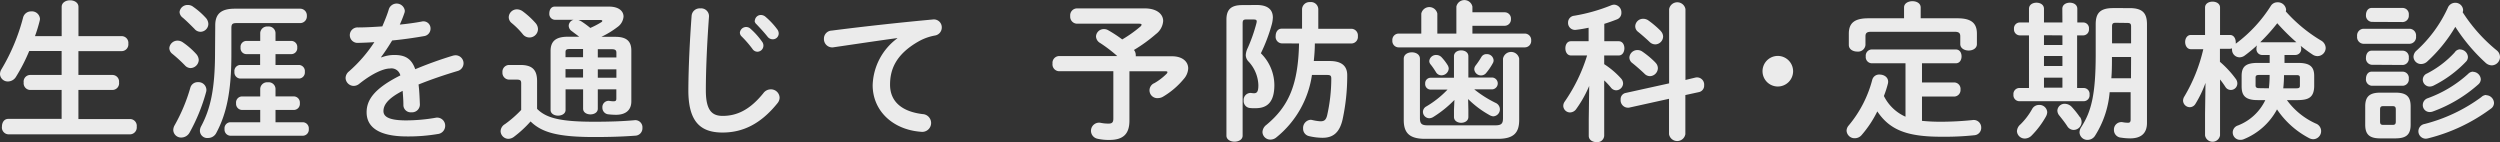
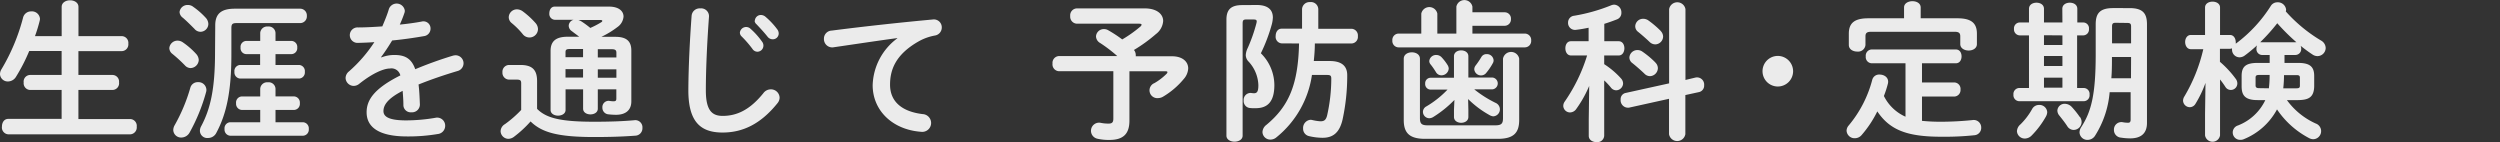
<svg xmlns="http://www.w3.org/2000/svg" viewBox="0 0 500.25 28.44">
  <rect x="0" y="0" width="500.25" height="28.44" fill="#333333" stroke="none" />
  <defs>
    <style>.cls-1{opacity:0.9;}.cls-2{fill:#fff;}</style>
  </defs>
  <g id="レイヤー_2" data-name="レイヤー 2">
    <g id="contents">
      <g class="cls-1">
        <path class="cls-2" d="M24.39,7.23a1.35,1.35,0,0,1,1.29,1.5,1.35,1.35,0,0,1-1.29,1.5h-8.7V15h6.84a1.33,1.33,0,0,1,1.29,1.47A1.34,1.34,0,0,1,22.53,18H15.69v5.82H26.07a1.36,1.36,0,0,1,1.29,1.53,1.38,1.38,0,0,1-1.29,1.53H1.65A1.37,1.37,0,0,1,.39,25.32c0-.78.42-1.53,1.26-1.53H12.33V18H6A1.34,1.34,0,0,1,4.74,16.5,1.32,1.32,0,0,1,6,15h6.33v-4.8H5.85a35.17,35.17,0,0,1-2.61,5.1,1.91,1.91,0,0,1-1.62,1A1.55,1.55,0,0,1,0,14.85a1.88,1.88,0,0,1,.3-1A39.31,39.31,0,0,0,4.62,3.51,1.64,1.64,0,0,1,6.24,2.28,1.61,1.61,0,0,1,8,3.78a2.06,2.06,0,0,1-.06.39A29.48,29.48,0,0,1,7,7.23h5.34V1.38c0-.87.84-1.32,1.68-1.32s1.68.45,1.68,1.32V7.23Z" />
        <path class="cls-2" d="M39.23,10.77A1.94,1.94,0,0,1,39.77,12a1.69,1.69,0,0,1-1.68,1.62A1.57,1.57,0,0,1,37,13.08a28.53,28.53,0,0,0-2.52-2.31,1.49,1.49,0,0,1-.6-1.14,1.65,1.65,0,0,1,1.68-1.5,1.92,1.92,0,0,1,1.05.36A15.09,15.09,0,0,1,39.23,10.77Zm.39,5.67a1.58,1.58,0,0,1,1.68,1.5,1.4,1.4,0,0,1-.06.48,36.25,36.25,0,0,1-3.3,8.1,1.91,1.91,0,0,1-1.62,1A1.56,1.56,0,0,1,34.67,26a2,2,0,0,1,.27-.93,34.42,34.42,0,0,0,3.15-7.53A1.52,1.52,0,0,1,39.62,16.44ZM41.18,3.57a1.89,1.89,0,0,1,.51,1.23A1.59,1.59,0,0,1,40.1,6.36a1.56,1.56,0,0,1-1.2-.6c-.78-.78-1.68-1.68-2.37-2.25a1.49,1.49,0,0,1-.6-1.11A1.59,1.59,0,0,1,37.58,1a1.67,1.67,0,0,1,1.08.36A15,15,0,0,1,41.18,3.57Zm1.89,1.5c0-2.31,1.2-3.33,3.9-3.33H60.08A1.34,1.34,0,0,1,61.4,3.18a1.34,1.34,0,0,1-1.32,1.44H47.3c-.81,0-1,.24-1,1v5.25c0,7.5-1,11.94-3,15.69a1.84,1.84,0,0,1-1.65,1.05A1.47,1.47,0,0,1,40,26.16a2,2,0,0,1,.27-.93c1.83-3.45,2.76-7.38,2.76-14.82ZM58.82,19.29A1.23,1.23,0,0,1,60,20.64,1.22,1.22,0,0,1,58.82,22H55.13v2.46h5.49a1.23,1.23,0,0,1,1.17,1.35,1.22,1.22,0,0,1-1.17,1.35H46.07a1.23,1.23,0,0,1-1.14-1.35,1.21,1.21,0,0,1,1.14-1.35h6V22H48.38a1.23,1.23,0,0,1-1.14-1.35,1.21,1.21,0,0,1,1.14-1.35h3.69V17.76a1.38,1.38,0,0,1,1.53-1.29,1.36,1.36,0,0,1,1.53,1.29v1.53Zm-.48-11.1a1.2,1.2,0,0,1,1.14,1.32,1.2,1.2,0,0,1-1.14,1.32H55.13V13h4.74A1.23,1.23,0,0,1,61,14.37a1.22,1.22,0,0,1-1.17,1.35H48.05a1.23,1.23,0,0,1-1.14-1.35A1.21,1.21,0,0,1,48.05,13h4V10.83H49.25a1.18,1.18,0,0,1-1.11-1.32,1.18,1.18,0,0,1,1.11-1.32h2.82V6.6A1.38,1.38,0,0,1,53.6,5.31,1.36,1.36,0,0,1,55.13,6.6V8.19Z" />
        <path class="cls-2" d="M76.31,11.49A7.19,7.19,0,0,1,78.89,11c2.07,0,3.42.63,4.2,2.85a78.18,78.18,0,0,1,7.5-2.7,2.24,2.24,0,0,1,.6-.09,1.6,1.6,0,0,1,.36,3.15c-2.61.78-5.28,1.68-7.8,2.7.15,1.11.21,2.43.27,4a1.57,1.57,0,0,1-1.71,1.56,1.46,1.46,0,0,1-1.59-1.38c0-1.14-.09-2.1-.15-2.91-3.12,1.59-3.84,2.94-3.84,4.05s1.08,1.86,4.53,1.86a35.23,35.23,0,0,0,5.82-.51,1.61,1.61,0,0,1,2,1.62,1.65,1.65,0,0,1-1.5,1.62,35.18,35.18,0,0,1-6.15.48c-5.67,0-8.07-1.89-8.07-4.83,0-2.4,1.41-4.71,6.75-7.38A1.83,1.83,0,0,0,78,13.71c-1.11,0-3.3.81-6.15,3.09a1.77,1.77,0,0,1-1.08.39,1.65,1.65,0,0,1-1.62-1.59,1.75,1.75,0,0,1,.69-1.32,28.25,28.25,0,0,0,5.07-5.85c-1.17.09-2.25.12-3.24.15a1.55,1.55,0,1,1,0-3.09c1.41,0,3.09-.09,4.83-.21.51-1.2,1-2.37,1.32-3.48A1.65,1.65,0,0,1,81,2.1a1.17,1.17,0,0,1-.06.45A24.34,24.34,0,0,1,80,4.92c1.56-.15,3.06-.36,4.35-.6a1.42,1.42,0,0,1,1.8,1.41,1.5,1.5,0,0,1-1.32,1.5c-1.89.33-4.14.66-6.36.87-.75,1.23-1.5,2.37-2.22,3.33Z" />
        <path class="cls-2" d="M107.47,21.78c1.83,1.86,4.71,2.58,11.43,2.58,3.12,0,5.7-.09,8-.3a1.43,1.43,0,0,1,1.65,1.53,1.48,1.48,0,0,1-1.44,1.56c-2.43.18-5,.27-8.16.27-7.29,0-10.53-.9-12.78-3.12a22.38,22.38,0,0,1-3.39,3.12,1.92,1.92,0,0,1-1.05.36,1.58,1.58,0,0,1-1.56-1.53,1.7,1.7,0,0,1,.87-1.41A22.06,22.06,0,0,0,104.29,22V16.68c0-.54-.12-.75-.9-.75h-1.53a1.36,1.36,0,0,1-1.32-1.47A1.35,1.35,0,0,1,101.86,13h2.25c2.43,0,3.36,1,3.36,3.24Zm-.3-17.16a1.87,1.87,0,0,1,.48,1.2,1.7,1.7,0,0,1-3.06,1,15.53,15.53,0,0,0-2.22-2.22,1.51,1.51,0,0,1-.57-1.17,1.63,1.63,0,0,1,1.65-1.56,2,2,0,0,1,1.14.39A16.47,16.47,0,0,1,107.17,4.62Zm12.45,13.26v3.87c0,.75-.72,1.14-1.47,1.14s-1.47-.39-1.47-1.14V17.88h-3.51V22c0,.75-.75,1.14-1.5,1.14s-1.5-.39-1.5-1.14V10.2c0-2,1.11-2.85,3.45-2.85h2.28c-.51-.39-1-.75-1.47-1.11a1.35,1.35,0,0,1-.63-1.08,1.27,1.27,0,0,1,1-1.2H111a1.17,1.17,0,0,1-1.08-1.29c0-.69.36-1.35,1.08-1.35h10.83c2,0,2.94.9,2.94,2a2.81,2.81,0,0,1-1.23,2.1,17.55,17.55,0,0,1-3.21,1.95h2.82c2.13,0,3.18.81,3.18,2.73v10.2c0,1.71-1.11,2.67-3.06,2.67a13.37,13.37,0,0,1-1.5-.09,1.31,1.31,0,0,1-1.23-1.35,1.25,1.25,0,0,1,1.35-1.35,5.53,5.53,0,0,0,.84.09c.48,0,.6-.15.6-.54V17.88ZM114,9.81c-.66,0-.84.15-.84.63v1h3.51V9.81Zm2.67,5.7V13.83h-3.51v1.68ZM115.72,4a2.65,2.65,0,0,1,.6.27,18.4,18.4,0,0,1,1.8,1.32,16.91,16.91,0,0,0,2.19-1.14c.15-.09.21-.18.21-.27S120.4,4,120.16,4Zm7.62,6.51c0-.51-.33-.66-.87-.66h-2.85v1.65h3.72Zm0,3.36h-3.72v1.68h3.72Z" />
        <path class="cls-2" d="M138.39,3.18a1.61,1.61,0,0,1,1.74-1.5,1.57,1.57,0,0,1,1.74,1.65c-.33,4.44-.63,10.14-.63,14.76,0,4,1.23,5.1,3.36,5.1,2.79,0,5.4-1.14,8.16-4.56a1.82,1.82,0,0,1,1.44-.75A1.73,1.73,0,0,1,156,19.53a1.78,1.78,0,0,1-.42,1.11c-3.42,4.26-7.05,5.88-11,5.88-4.47,0-6.84-2.22-6.84-8.46C137.76,13.29,138.06,7.59,138.39,3.18Zm9.66,3.36a1.26,1.26,0,0,1,2.1-.81,15,15,0,0,1,2.34,2.61,1.25,1.25,0,0,1,.27.81,1.22,1.22,0,0,1-1.2,1.2,1.2,1.2,0,0,1-1-.57,21.82,21.82,0,0,0-2.22-2.55A1.07,1.07,0,0,1,148.05,6.54Zm3-2.4A1.2,1.2,0,0,1,152.28,3a1.44,1.44,0,0,1,.9.36,15,15,0,0,1,2.31,2.46,1.4,1.4,0,0,1,.33.9,1.17,1.17,0,0,1-1.2,1.14,1.3,1.3,0,0,1-1.05-.54c-.69-.87-1.53-1.77-2.22-2.49A1,1,0,0,1,151,4.14Z" />
        <path class="cls-2" d="M179.56,7.62c-3.6.48-8.37,1.2-12.69,1.83a1.66,1.66,0,0,1-2-1.68,1.61,1.61,0,0,1,1.56-1.65c6.24-.81,14-1.65,20.22-2.22a1.58,1.58,0,0,1,1.8,1.59,1.62,1.62,0,0,1-1.38,1.62,10.27,10.27,0,0,0-3.3,1.2c-4.68,2.67-5.67,5.79-5.67,8.64,0,3.33,2.31,5.37,6.51,5.88a1.78,1.78,0,1,1-.33,3.54c-5.67-.42-9.66-4.23-9.66-9.33a12.1,12.1,0,0,1,4.92-9.36Z" />
        <path class="cls-2" d="M229.06,1.68c2.37,0,3.69,1.11,3.69,2.52a3.58,3.58,0,0,1-1.44,2.61A30.25,30.25,0,0,1,226.9,10a1.52,1.52,0,0,1,.36.93,1.23,1.23,0,0,1,0,.33h7.26c2.1,0,3.24,1.08,3.24,2.43a3.44,3.44,0,0,1-.9,2.13,15.83,15.83,0,0,1-4.11,3.51,2,2,0,0,1-1,.3,1.56,1.56,0,0,1-.75-3,11.72,11.72,0,0,0,2.43-1.86.71.71,0,0,0,.18-.33c0-.12-.12-.18-.42-.18H226v9.87C226,26.79,224.77,28,222,28a10.18,10.18,0,0,1-2.4-.24,1.62,1.62,0,0,1,.66-3.18,7.31,7.31,0,0,0,1.59.15c.69,0,.93-.27.93-1V14.25H211.9a1.36,1.36,0,0,1-1.29-1.53,1.35,1.35,0,0,1,1.29-1.5h11.67a28.87,28.87,0,0,0-3.42-2.61,1.59,1.59,0,0,1-.84-1.32,1.56,1.56,0,0,1,1.59-1.47,1.66,1.66,0,0,1,.87.24,26,26,0,0,1,2.79,1.83,25.19,25.19,0,0,0,3.6-2.55.64.64,0,0,0,.27-.39c0-.15-.18-.21-.54-.21H215.47a1.4,1.4,0,0,1-1.32-1.53,1.38,1.38,0,0,1,1.32-1.53Z" />
        <path class="cls-2" d="M251.46,1c2.19,0,3.24.9,3.24,2.52a6.2,6.2,0,0,1-.21,1.35,33.42,33.42,0,0,1-2.19,5.79A9,9,0,0,1,255,17c0,3.39-1.38,4.65-3.75,4.65A7.9,7.9,0,0,1,250,21.6a1.39,1.39,0,0,1-1.14-1.47,1.39,1.39,0,0,1,1.47-1.53,4.62,4.62,0,0,0,.57.06c.63,0,.9-.33.9-1.62a7.26,7.26,0,0,0-1.95-4.71,1.87,1.87,0,0,1-.57-1.32,3.59,3.59,0,0,1,.39-1.41,31.53,31.53,0,0,0,1.74-4.95,2.22,2.22,0,0,0,.06-.36c0-.3-.18-.39-.63-.39h-1.5c-.54,0-.69.18-.69.78V27.15c0,.78-.81,1.2-1.62,1.2s-1.62-.42-1.62-1.2V3.93c0-2,.9-2.91,3.15-2.91Zm5,7.68a1.31,1.31,0,0,1-1.2-1.47c0-.75.39-1.47,1.2-1.47h4.08V1.83A1.49,1.49,0,0,1,262.14.42a1.47,1.47,0,0,1,1.65,1.41V5.76h6.69a1.33,1.33,0,0,1,1.23,1.47,1.32,1.32,0,0,1-1.23,1.47H263.1c0,1.17-.09,2.34-.21,3.51h3.18c2.4,0,3.54,1,3.51,2.91a41.3,41.3,0,0,1-.93,8.79c-.63,2.73-2,3.66-4,3.66a11.87,11.87,0,0,1-2.7-.33,1.51,1.51,0,0,1-1.2-1.53,1.64,1.64,0,0,1,1.5-1.74,1.76,1.76,0,0,1,.39.06,8.92,8.92,0,0,0,1.59.24c.72,0,1.08-.24,1.32-1.14a33.54,33.54,0,0,0,.84-7.38c0-.6-.15-.75-.87-.75h-3a19.64,19.64,0,0,1-7.11,12.48,1.82,1.82,0,0,1-1.2.45,1.56,1.56,0,0,1-1.59-1.5,1.9,1.9,0,0,1,.78-1.44c4.53-3.75,6.36-8.13,6.54-16.29Z" />
        <path class="cls-2" d="M291.42,1.32a1.64,1.64,0,0,1,3.21,0V2.46h6.45a1.25,1.25,0,0,1,1.26,1.35,1.27,1.27,0,0,1-1.26,1.35h-6.45V6.72h10.5a1.28,1.28,0,0,1,1.26,1.38,1.28,1.28,0,0,1-1.26,1.38H279.84a1.27,1.27,0,0,1-1.23-1.38,1.27,1.27,0,0,1,1.23-1.38h4.56v-4a1.64,1.64,0,0,1,3.21,0V6.72h3.81Zm9.33,10.41a1.65,1.65,0,0,1,3.24,0V24c0,2.52-1.05,3.78-4.26,3.78H285.15c-3.21,0-4.26-1.26-4.26-3.78V11.76c0-.87.81-1.29,1.62-1.29s1.62.42,1.62,1.29V23.64c0,1.11.33,1.44,1.56,1.44h13.5c1.23,0,1.56-.33,1.56-1.44ZM293.82,22V23.4c0,.78-.72,1.17-1.44,1.17s-1.44-.39-1.44-1.17V22l.09-2a22.56,22.56,0,0,1-4.2,3.39,1.62,1.62,0,0,1-.84.27,1.29,1.29,0,0,1-1.26-1.29,1.25,1.25,0,0,1,.69-1.08,19.29,19.29,0,0,0,4.23-3.36h-3.39a1.1,1.1,0,0,1-1.08-1.2,1.09,1.09,0,0,1,1.08-1.17h4.68V11.25c0-.78.72-1.17,1.44-1.17s1.44.39,1.44,1.17v4.26h4.8a1.19,1.19,0,0,1,0,2.37H295a22.41,22.41,0,0,0,4.26,2.7,1.42,1.42,0,0,1,.87,1.29,1.4,1.4,0,0,1-1.35,1.41A1.89,1.89,0,0,1,298,23a19.5,19.5,0,0,1-4.23-3.18ZM286,12.18A1.36,1.36,0,0,1,287.4,11a1.47,1.47,0,0,1,1.11.51A10.12,10.12,0,0,1,289.65,13a1.46,1.46,0,0,1,.24.72,1.45,1.45,0,0,1-1.47,1.35,1.24,1.24,0,0,1-1.08-.63c-.3-.48-.63-1-1.11-1.59A1,1,0,0,1,286,12.18Zm11.49-1.35a1.33,1.33,0,0,1,1.38,1.23,1.08,1.08,0,0,1-.15.57,11.59,11.59,0,0,1-1.32,1.95,1.3,1.3,0,0,1-1,.51A1.35,1.35,0,0,1,295,13.86a1.28,1.28,0,0,1,.27-.75,16.29,16.29,0,0,0,1.14-1.68A1.16,1.16,0,0,1,297.48,10.83Z" />
        <path class="cls-2" d="M318,17.19a23.19,23.19,0,0,1-2.55,4.56,1.57,1.57,0,0,1-1.29.75,1.36,1.36,0,0,1-1.35-1.32,1.52,1.52,0,0,1,.3-.87,33.34,33.34,0,0,0,4.47-9.21h-3.21c-.78,0-1.14-.72-1.14-1.44s.36-1.41,1.11-1.41h3.54V5.55c-.87.18-1.71.33-2.52.42a1.39,1.39,0,0,1-1.59-1.44A1.35,1.35,0,0,1,315,3.15a35,35,0,0,0,7.35-2.07A1.89,1.89,0,0,1,323,.93a1.54,1.54,0,0,1,1.44,1.62,1.36,1.36,0,0,1-.87,1.32c-.84.33-1.68.63-2.55.9V8.25h2.88c.78,0,1.14.72,1.14,1.41s-.36,1.44-1.14,1.44H321v1.74a16.53,16.53,0,0,1,3.36,2.85,1.51,1.51,0,0,1,.42,1,1.42,1.42,0,0,1-1.38,1.38,1.35,1.35,0,0,1-1.05-.54c-.39-.48-.87-1-1.35-1.44V27.18a1.37,1.37,0,0,1-1.53,1.26c-.78,0-1.56-.42-1.56-1.26V23.82Zm21.3-1.68A1.44,1.44,0,0,1,341,17.07,1.31,1.31,0,0,1,340,18.42l-2.76.6v7.83a1.66,1.66,0,0,1-3.27,0V19.77l-8,1.77a1.49,1.49,0,0,1-1.68-1.62,1.26,1.26,0,0,1,1-1.32l8.7-1.92V1.83a1.66,1.66,0,0,1,3.27,0V16Zm-8.07-3a1.58,1.58,0,0,1,.51,1.14,1.64,1.64,0,0,1-1.59,1.59,1.57,1.57,0,0,1-1.11-.51c-.72-.69-1.68-1.53-2.4-2.1a1.4,1.4,0,0,1-.6-1.11,1.59,1.59,0,0,1,1.59-1.5,1.65,1.65,0,0,1,1,.3A17.94,17.94,0,0,1,331.25,12.51Zm1.08-6.3a1.66,1.66,0,0,1,.48,1.11,1.61,1.61,0,0,1-1.56,1.56,1.65,1.65,0,0,1-1.17-.51c-.72-.69-1.59-1.44-2.28-2a1.4,1.4,0,0,1-.57-1.11,1.56,1.56,0,0,1,1.59-1.5,1.79,1.79,0,0,1,1,.3A19.07,19.07,0,0,1,332.33,6.21Z" />
        <path class="cls-2" d="M358.8,14.25a3.06,3.06,0,1,1-3.06-3.06A3.07,3.07,0,0,1,358.8,14.25Z" />
        <path class="cls-2" d="M384.59,24.18a35.69,35.69,0,0,0,3.81.18c2,0,4.23-.12,6.27-.33a1.5,1.5,0,0,1,1.77,1.53,1.47,1.47,0,0,1-1.35,1.5,58,58,0,0,1-6.63.3c-6.81,0-10.29-1.32-12.81-5.07A22,22,0,0,1,372.53,27a1.78,1.78,0,0,1-1.38.66,1.6,1.6,0,0,1-1.65-1.5,1.63,1.63,0,0,1,.42-1.05A23.43,23.43,0,0,0,374.63,16a1.41,1.41,0,0,1,1.47-1.08c1,0,1.92.66,1.68,1.77a20.46,20.46,0,0,1-.81,2.52,8.78,8.78,0,0,0,4.32,4.14V12.66h-6.81a1.24,1.24,0,0,1-1.14-1.38,1.24,1.24,0,0,1,1.14-1.38h16.89c.78,0,1.14.69,1.14,1.38s-.36,1.38-1.14,1.38h-6.78V16.5h6.48a1.28,1.28,0,0,1,1.23,1.41,1.3,1.3,0,0,1-1.23,1.41h-6.48ZM381,1.5c0-.84.84-1.26,1.68-1.26s1.65.42,1.65,1.26V3.66h7.35c2.82,0,3.9,1,3.9,3.09V8.82c0,.87-.84,1.29-1.65,1.29s-1.68-.42-1.68-1.29V7.26c0-.63-.27-.9-1.11-.9H374.39c-.84,0-1.11.27-1.11.9V9a1.48,1.48,0,0,1-1.65,1.32c-.84,0-1.68-.45-1.68-1.32V6.75c0-2.1,1.08-3.09,3.9-3.09H381Z" />
        <path class="cls-2" d="M412.67,1.77c0-.84.75-1.23,1.5-1.23s1.5.39,1.5,1.23V4.5h1.26A1.15,1.15,0,0,1,418,5.79a1.17,1.17,0,0,1-1.11,1.29h-1.26V17.61h1.38a1.18,1.18,0,0,1,1.11,1.32,1.18,1.18,0,0,1-1.11,1.32H404a1.2,1.2,0,0,1-1.11-1.32A1.2,1.2,0,0,1,404,17.61h2V7.08h-1.83A1.19,1.19,0,0,1,403,5.79a1.17,1.17,0,0,1,1.11-1.29H406V1.77c0-.84.75-1.23,1.5-1.23s1.5.39,1.5,1.23V4.5h3.69ZM408,21a1.55,1.55,0,0,1,1.65,1.44,1.89,1.89,0,0,1-.24.84,17.68,17.68,0,0,1-2.91,3.87,1.92,1.92,0,0,1-1.32.57,1.56,1.56,0,0,1-1.59-1.47,1.9,1.9,0,0,1,.69-1.35,13.47,13.47,0,0,0,2.37-3.12A1.55,1.55,0,0,1,408,21Zm1-13.95V9h3.69V7.08Zm0,6.15h3.69v-2H409Zm3.69,2.34H409v2h3.69Zm3.51,7.86a1.78,1.78,0,0,1,.33,1A1.61,1.61,0,0,1,414.92,26a1.52,1.52,0,0,1-1.26-.75c-.48-.75-1.14-1.56-1.59-2.13a1.6,1.6,0,0,1-.39-1,1.44,1.44,0,0,1,1.5-1.35,1.94,1.94,0,0,1,1.38.63A17.42,17.42,0,0,1,416.18,23.43Zm9.93-21.78c2.7,0,3.48,1.11,3.48,3.24V24.6c0,2.25-1.38,3.09-3.36,3.09a12.21,12.21,0,0,1-1.83-.15A1.52,1.52,0,0,1,423,26a1.49,1.49,0,0,1,1.83-1.53,6,6,0,0,0,1,.09c.33,0,.51-.15.51-.63V18.45h-4.2a19.16,19.16,0,0,1-2.88,8.64,1.77,1.77,0,0,1-1.53.9,1.57,1.57,0,0,1-1.62-1.5,2.09,2.09,0,0,1,.36-1.08c2-3.09,2.88-6.48,2.88-14.55v-6c0-2.13.78-3.24,3.48-3.24Zm.3,9.78H422.6c0,1.41,0,2.85-.12,4.26h3.93Zm-3.12-6.84c-.51,0-.69.18-.69.72V8.67h3.81V5.31c0-.54-.15-.72-.78-.72Z" />
        <path class="cls-2" d="M454.16,11h-1.59a1.16,1.16,0,0,1-1.05-1.29,1.48,1.48,0,0,1,.12-.63c-.81.72-1.62,1.41-2.43,2a1.77,1.77,0,0,1-1.08.39,1.52,1.52,0,0,1-1.5-1.5,1,1,0,0,1,0-.3,1.06,1.06,0,0,1-.42.09h-2v2.61a20,20,0,0,1,3.15,3.39,1.52,1.52,0,0,1,.33.9A1.3,1.3,0,0,1,446.39,18a1.27,1.27,0,0,1-1.08-.6,17.21,17.21,0,0,0-1.08-1.5V27.09a1.52,1.52,0,0,1-3,0V22.77l.09-6.18a22.35,22.35,0,0,1-2,4.17,1.33,1.33,0,0,1-1.14.69,1.36,1.36,0,0,1-1.35-1.32,1.62,1.62,0,0,1,.27-.84,32.84,32.84,0,0,0,3.78-9.45h-2.49c-.75,0-1.14-.72-1.14-1.44S437.66,7,438.38,7h2.85V1.5c0-.78.75-1.17,1.5-1.17s1.5.39,1.5,1.17V7h2c.75,0,1.14.72,1.14,1.44a1,1,0,0,1,0,.3l.09-.06a28,28,0,0,0,6.93-7.5,1.54,1.54,0,0,1,1.32-.72,1.66,1.66,0,0,1,1.74,1.47,1.51,1.51,0,0,1-.06.36,29.9,29.9,0,0,0,7.05,5.82,1.76,1.76,0,0,1,.93,1.5,1.66,1.66,0,0,1-1.65,1.62,1.78,1.78,0,0,1-1-.33c-.78-.51-1.59-1.11-2.37-1.74a1.39,1.39,0,0,1,.12.63A1.17,1.17,0,0,1,459.32,11h-2.19v1.59h2.73c2.34,0,3.21.75,3.21,2.61v2.1c-.06,2.22-1.17,2.7-3.21,2.73h-2.25a14.48,14.48,0,0,0,5.76,4.68,1.62,1.62,0,0,1-.51,3.15,1.89,1.89,0,0,1-.84-.24,17.55,17.55,0,0,1-6.39-5.73,13.08,13.08,0,0,1-6.6,5.94,1.56,1.56,0,0,1-.72.15,1.47,1.47,0,0,1-.48-2.88,10.11,10.11,0,0,0,5.46-5.07h-1.53c-2.4,0-3.21-.84-3.21-2.73v-2.1c0-1.86.81-2.61,3.21-2.61h2.4ZM454,17.67a21,21,0,0,0,.15-2.37V15H452c-.48,0-.66.15-.66.51v1.62c0,.39.3.51.66.51Zm5.28-9.21a.66.66,0,0,1,.24,0,41.86,41.86,0,0,1-3.84-3.81,37.36,37.36,0,0,1-3.42,3.81.83.83,0,0,1,.27,0Zm-2.25,6.66a24.23,24.23,0,0,1-.15,2.55h2.67c.51,0,.66-.15.66-.51V15.54c0-.36-.15-.51-.66-.51h-2.52Z" />
-         <path class="cls-2" d="M472.86,8.76a1.34,1.34,0,0,1-1.2-1.5,1.34,1.34,0,0,1,1.2-1.5h9.36a1.34,1.34,0,0,1,1.23,1.5,1.34,1.34,0,0,1-1.23,1.5Zm3.42,18.93c-2.28,0-3-.9-3-2.76V21.3c0-1.86.75-2.76,3-2.76h3.09c2.28,0,3,.9,3,2.76v3.63c0,2.13-1,2.73-3,2.76ZM474.57,4.38A1.27,1.27,0,0,1,473.43,3c0-.72.39-1.41,1.14-1.41h6.24A1.25,1.25,0,0,1,482,3a1.27,1.27,0,0,1-1.17,1.41Zm0,8.58a1.27,1.27,0,0,1-1.14-1.41c0-.72.39-1.41,1.14-1.41h6.24A1.25,1.25,0,0,1,482,11.55,1.27,1.27,0,0,1,480.81,13Zm0,4.2a1.27,1.27,0,0,1-1.14-1.41c0-.72.39-1.41,1.14-1.41h6.24A1.25,1.25,0,0,1,482,15.75a1.27,1.27,0,0,1-1.17,1.41Zm4.2,7.83c.48,0,.63-.18.63-.69V21.93c0-.51-.15-.69-.63-.69h-1.89c-.48,0-.63.18-.63.69V24.3c0,.48.12.69.63.69Zm20.79-14.94a1.72,1.72,0,0,1,.69,1.35,1.69,1.69,0,0,1-1.65,1.68,1.91,1.91,0,0,1-1.29-.57,35.85,35.85,0,0,1-6-7.14,29.73,29.73,0,0,1-5.61,6.93,1.83,1.83,0,0,1-1.23.51,1.5,1.5,0,0,1-1.53-1.44,1.7,1.7,0,0,1,.66-1.29,26.35,26.35,0,0,0,6.21-8.52,1.58,1.58,0,0,1,1.47-1A1.54,1.54,0,0,1,492.87,2a1.2,1.2,0,0,1-.09.45A32.34,32.34,0,0,0,499.56,10.05Zm-2.07,9a1.61,1.61,0,0,1,1.56,1.56,1.41,1.41,0,0,1-.63,1.14,35.43,35.43,0,0,1-12.6,5.94,2.35,2.35,0,0,1-.42.06,1.48,1.48,0,0,1-.24-2.94,32.84,32.84,0,0,0,11.34-5.37A1.54,1.54,0,0,1,497.49,19Zm-5.22-9.15a1.6,1.6,0,0,1,1.56,1.47,1.32,1.32,0,0,1-.42,1,23.37,23.37,0,0,1-6.48,4.77,1.82,1.82,0,0,1-.75.18,1.39,1.39,0,0,1-1.38-1.38,1.34,1.34,0,0,1,.84-1.23,19.75,19.75,0,0,0,5.55-4.23A1.32,1.32,0,0,1,492.27,9.87Zm2.58,4.47a1.6,1.6,0,0,1,1.56,1.5,1.4,1.4,0,0,1-.48,1,28.14,28.14,0,0,1-9.18,5.46,2,2,0,0,1-.57.09A1.38,1.38,0,0,1,484.8,21a1.43,1.43,0,0,1,1-1.35,24.28,24.28,0,0,0,8.07-4.86A1.39,1.39,0,0,1,494.85,14.34Z" />
      </g>
    </g>
  </g>
</svg>